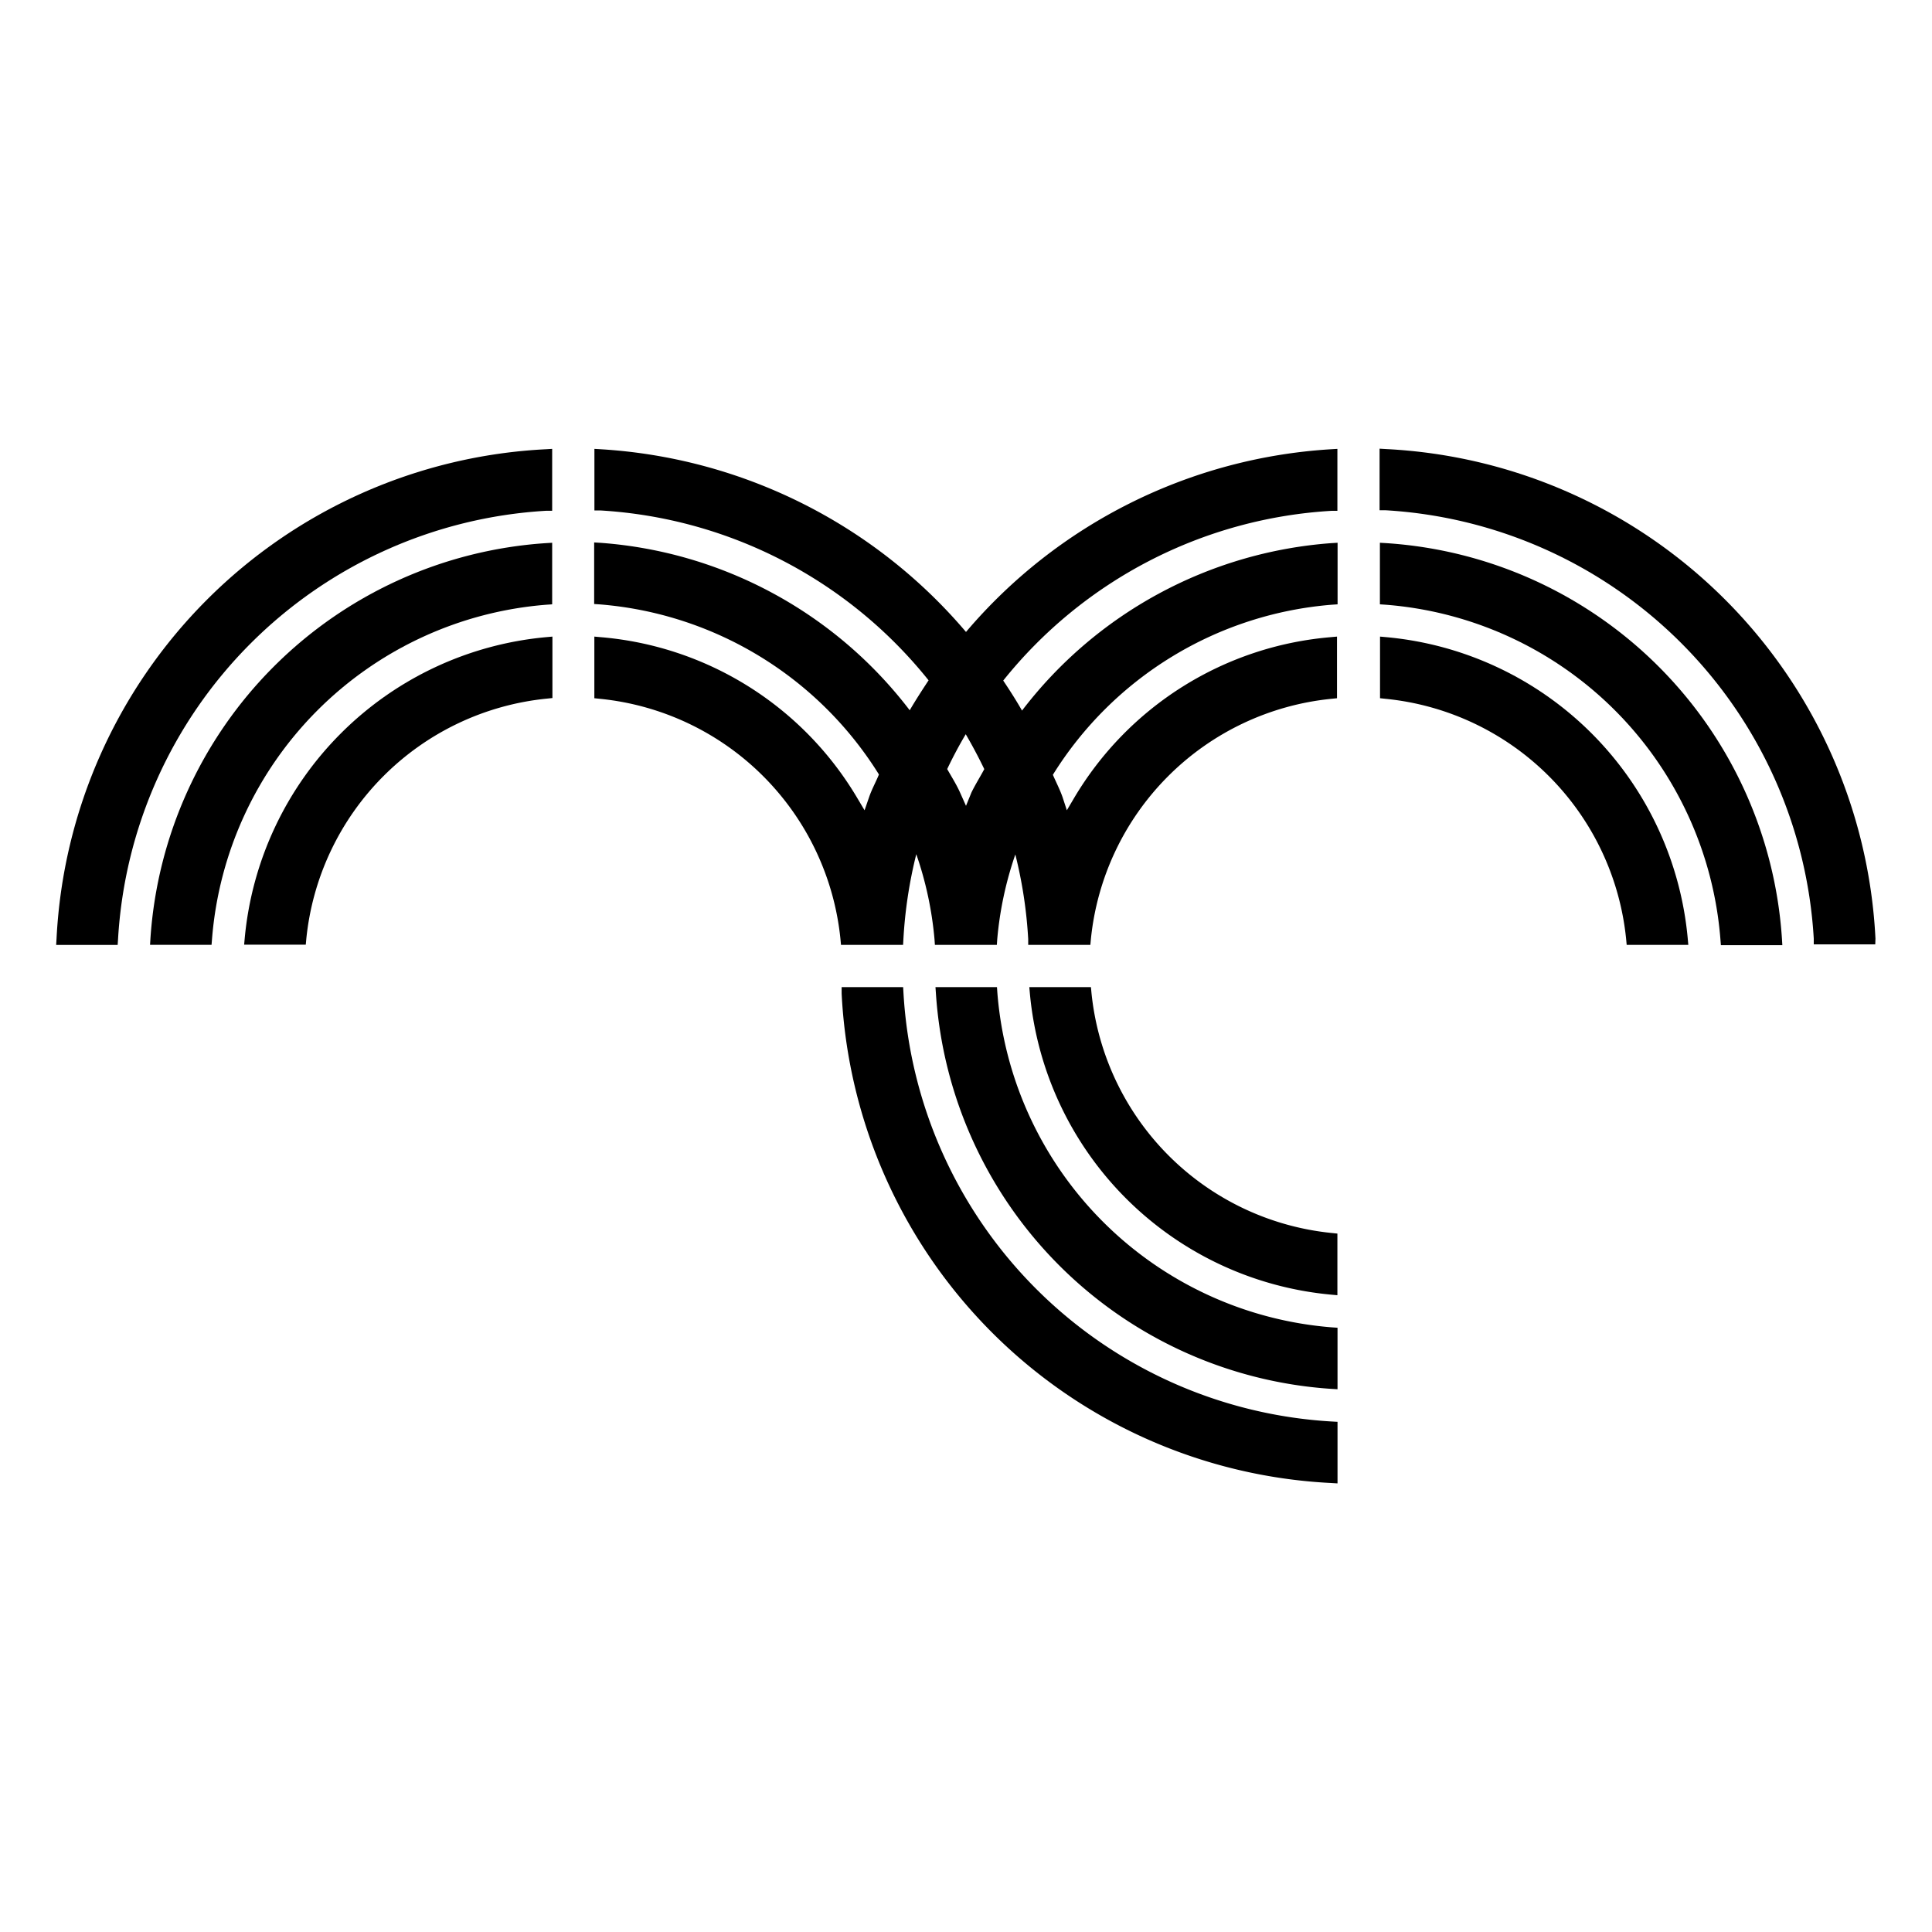
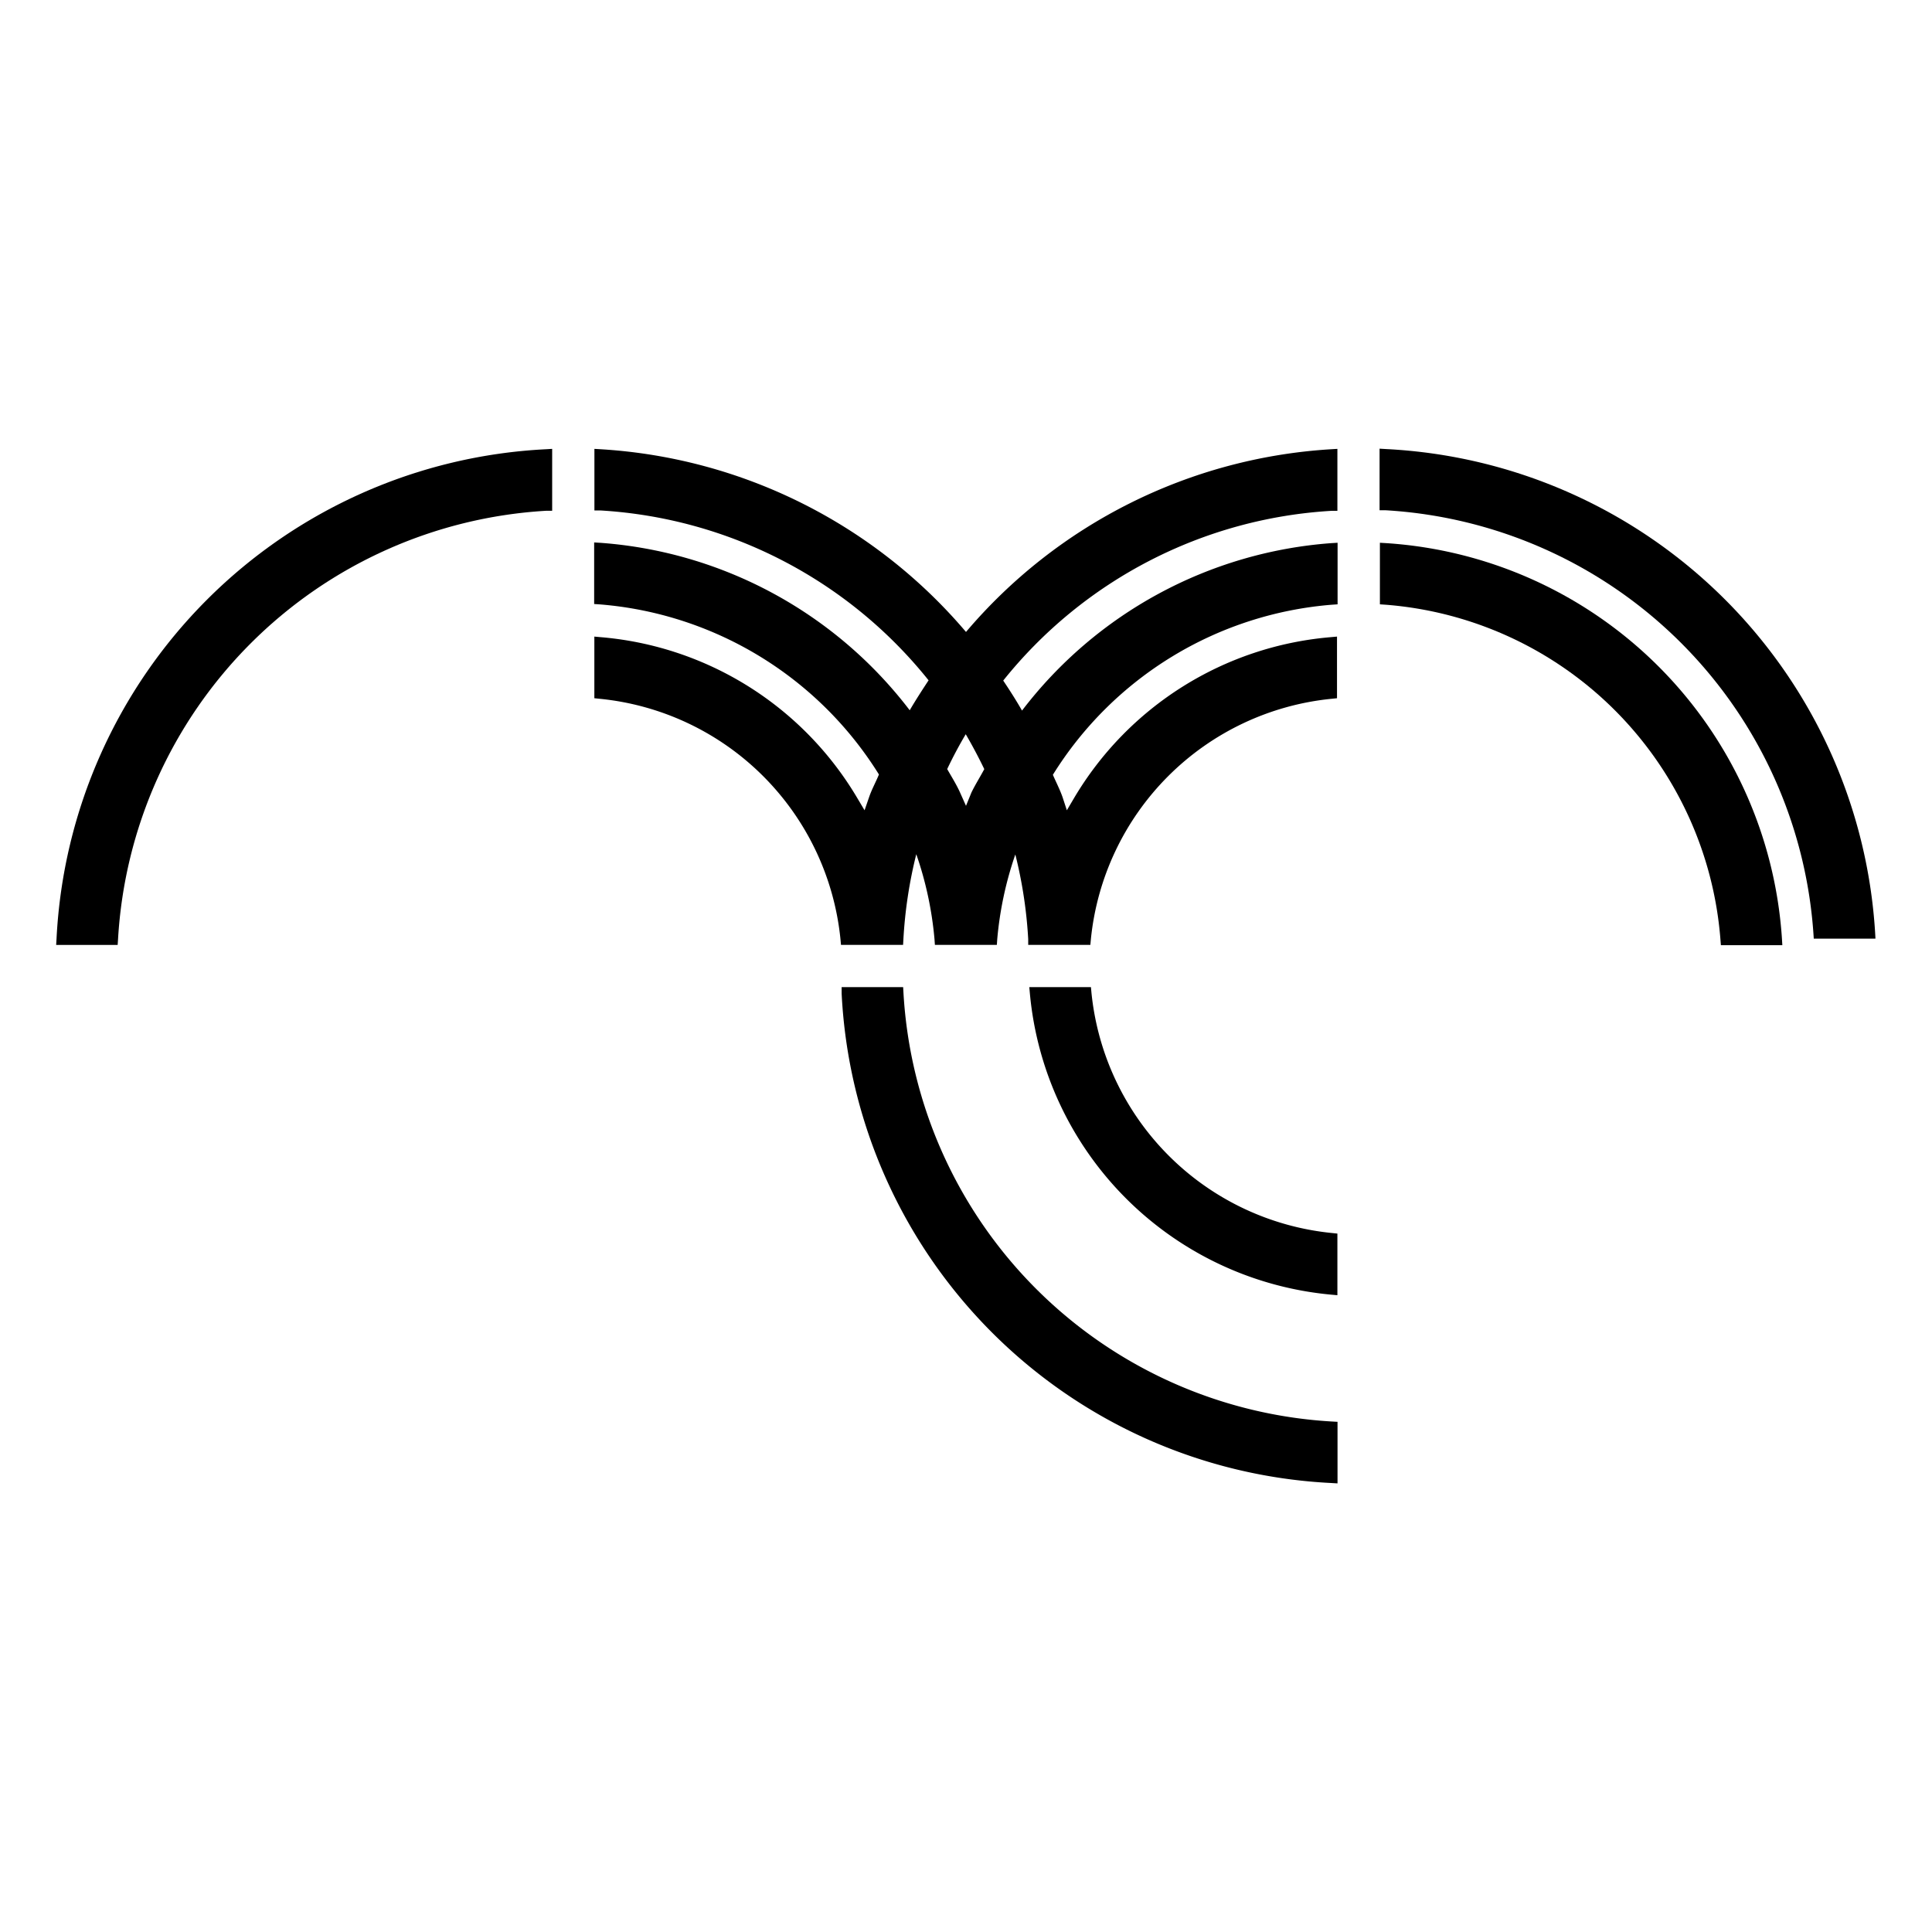
<svg xmlns="http://www.w3.org/2000/svg" viewBox="0 0 30 30">
  <g>
    <path d="M16.948,15.414l-.008-.086h-.957l.009.1a5.174,5.174,0,0,0,4.675,4.675l.1.009v-.957l-.086-.009A4.17,4.17,0,0,1,16.948,15.414Z" />
    <path d="M.878,14.573l-.006.1h.955l.006-.089A7.072,7.072,0,0,1,8.485,7.931l.089,0V6.97l-.1.006A8.01,8.01,0,0,0,.878,14.573Z" />
-     <path d="M21.529,9.894l-.1-.009v.957l.085.009a4.168,4.168,0,0,1,3.737,3.735l.008.086h.957l-.009-.1A5.172,5.172,0,0,0,21.529,9.894Z" />
-     <path d="M2.336,14.571l-.006.1h.955l.007-.087A5.655,5.655,0,0,1,8.486,9.39l.088-.006V8.428l-.1.006A6.592,6.592,0,0,0,2.336,14.571Z" />
    <path d="M21.527,8.434l-.1-.006v.956l.088.006a5.655,5.655,0,0,1,5.2,5.2l.007.087h.954l-.006-.1A6.588,6.588,0,0,0,21.527,8.434Z" />
-     <path d="M15.487,15.415l-.006-.087h-.955l.007.1a6.59,6.59,0,0,0,6.136,6.138l.1.006v-.955l-.088-.006A5.659,5.659,0,0,1,15.487,15.415Z" />
    <path d="M14.029,15.417l-.005-.089h-.955l0,.1a8.009,8.009,0,0,0,7.6,7.6l.1.006v-.956l-.089-.005A7.073,7.073,0,0,1,14.029,15.417Z" />
-     <path d="M3.8,14.569l-.009.1h.957l.008-.086a4.17,4.17,0,0,1,3.737-3.735l.085-.009V9.885l-.1.009A5.174,5.174,0,0,0,3.8,14.569Z" />
    <path d="M15,9.813A8.078,8.078,0,0,0,9.33,6.976l-.1-.006v.956l.089,0a7.058,7.058,0,0,1,5.1,2.638c-.1.152-.2.306-.293.465a6.651,6.651,0,0,0-4.8-2.6l-.1-.006v.956l.088.006a5.636,5.636,0,0,1,4.334,2.641c-.048.118-.11.228-.152.35l-.071.206-.112-.188a5.127,5.127,0,0,0-3.984-2.5l-.1-.009v.957l.086.009a4.17,4.17,0,0,1,3.736,3.735l.008.086h.964l.005-.089a7.055,7.055,0,0,1,.2-1.319,5.492,5.492,0,0,1,.283,1.321l.006.087h.962l.006-.087a5.5,5.5,0,0,1,.281-1.317,7.025,7.025,0,0,1,.2,1.315l0,.089h.965l.008-.086a4.17,4.17,0,0,1,3.736-3.735l.086-.009V9.885l-.1.009a5.133,5.133,0,0,0-3.984,2.5l-.111.188L16.5,12.38c-.042-.121-.1-.231-.151-.349A5.631,5.631,0,0,1,20.682,9.39l.088-.006V8.428l-.1.006a6.656,6.656,0,0,0-4.8,2.6c-.091-.159-.19-.314-.292-.466a7.058,7.058,0,0,1,5.1-2.636l.089,0V6.97l-.1.006A8.074,8.074,0,0,0,15,9.813Zm0,2.7-.092-.206c-.057-.127-.131-.243-.2-.365.088-.185.184-.366.288-.541q.154.264.288.542c-.065.122-.139.238-.2.364Z" />
-     <path d="M29.122,14.573a8.01,8.01,0,0,0-7.6-7.6l-.1-.006v.956l.089,0a7.075,7.075,0,0,1,6.653,6.652l0,.089h.955Z" />
+     <path d="M29.122,14.573a8.01,8.01,0,0,0-7.6-7.6l-.1-.006v.956l.089,0a7.075,7.075,0,0,1,6.653,6.652h.955Z" />
  </g>
</svg>